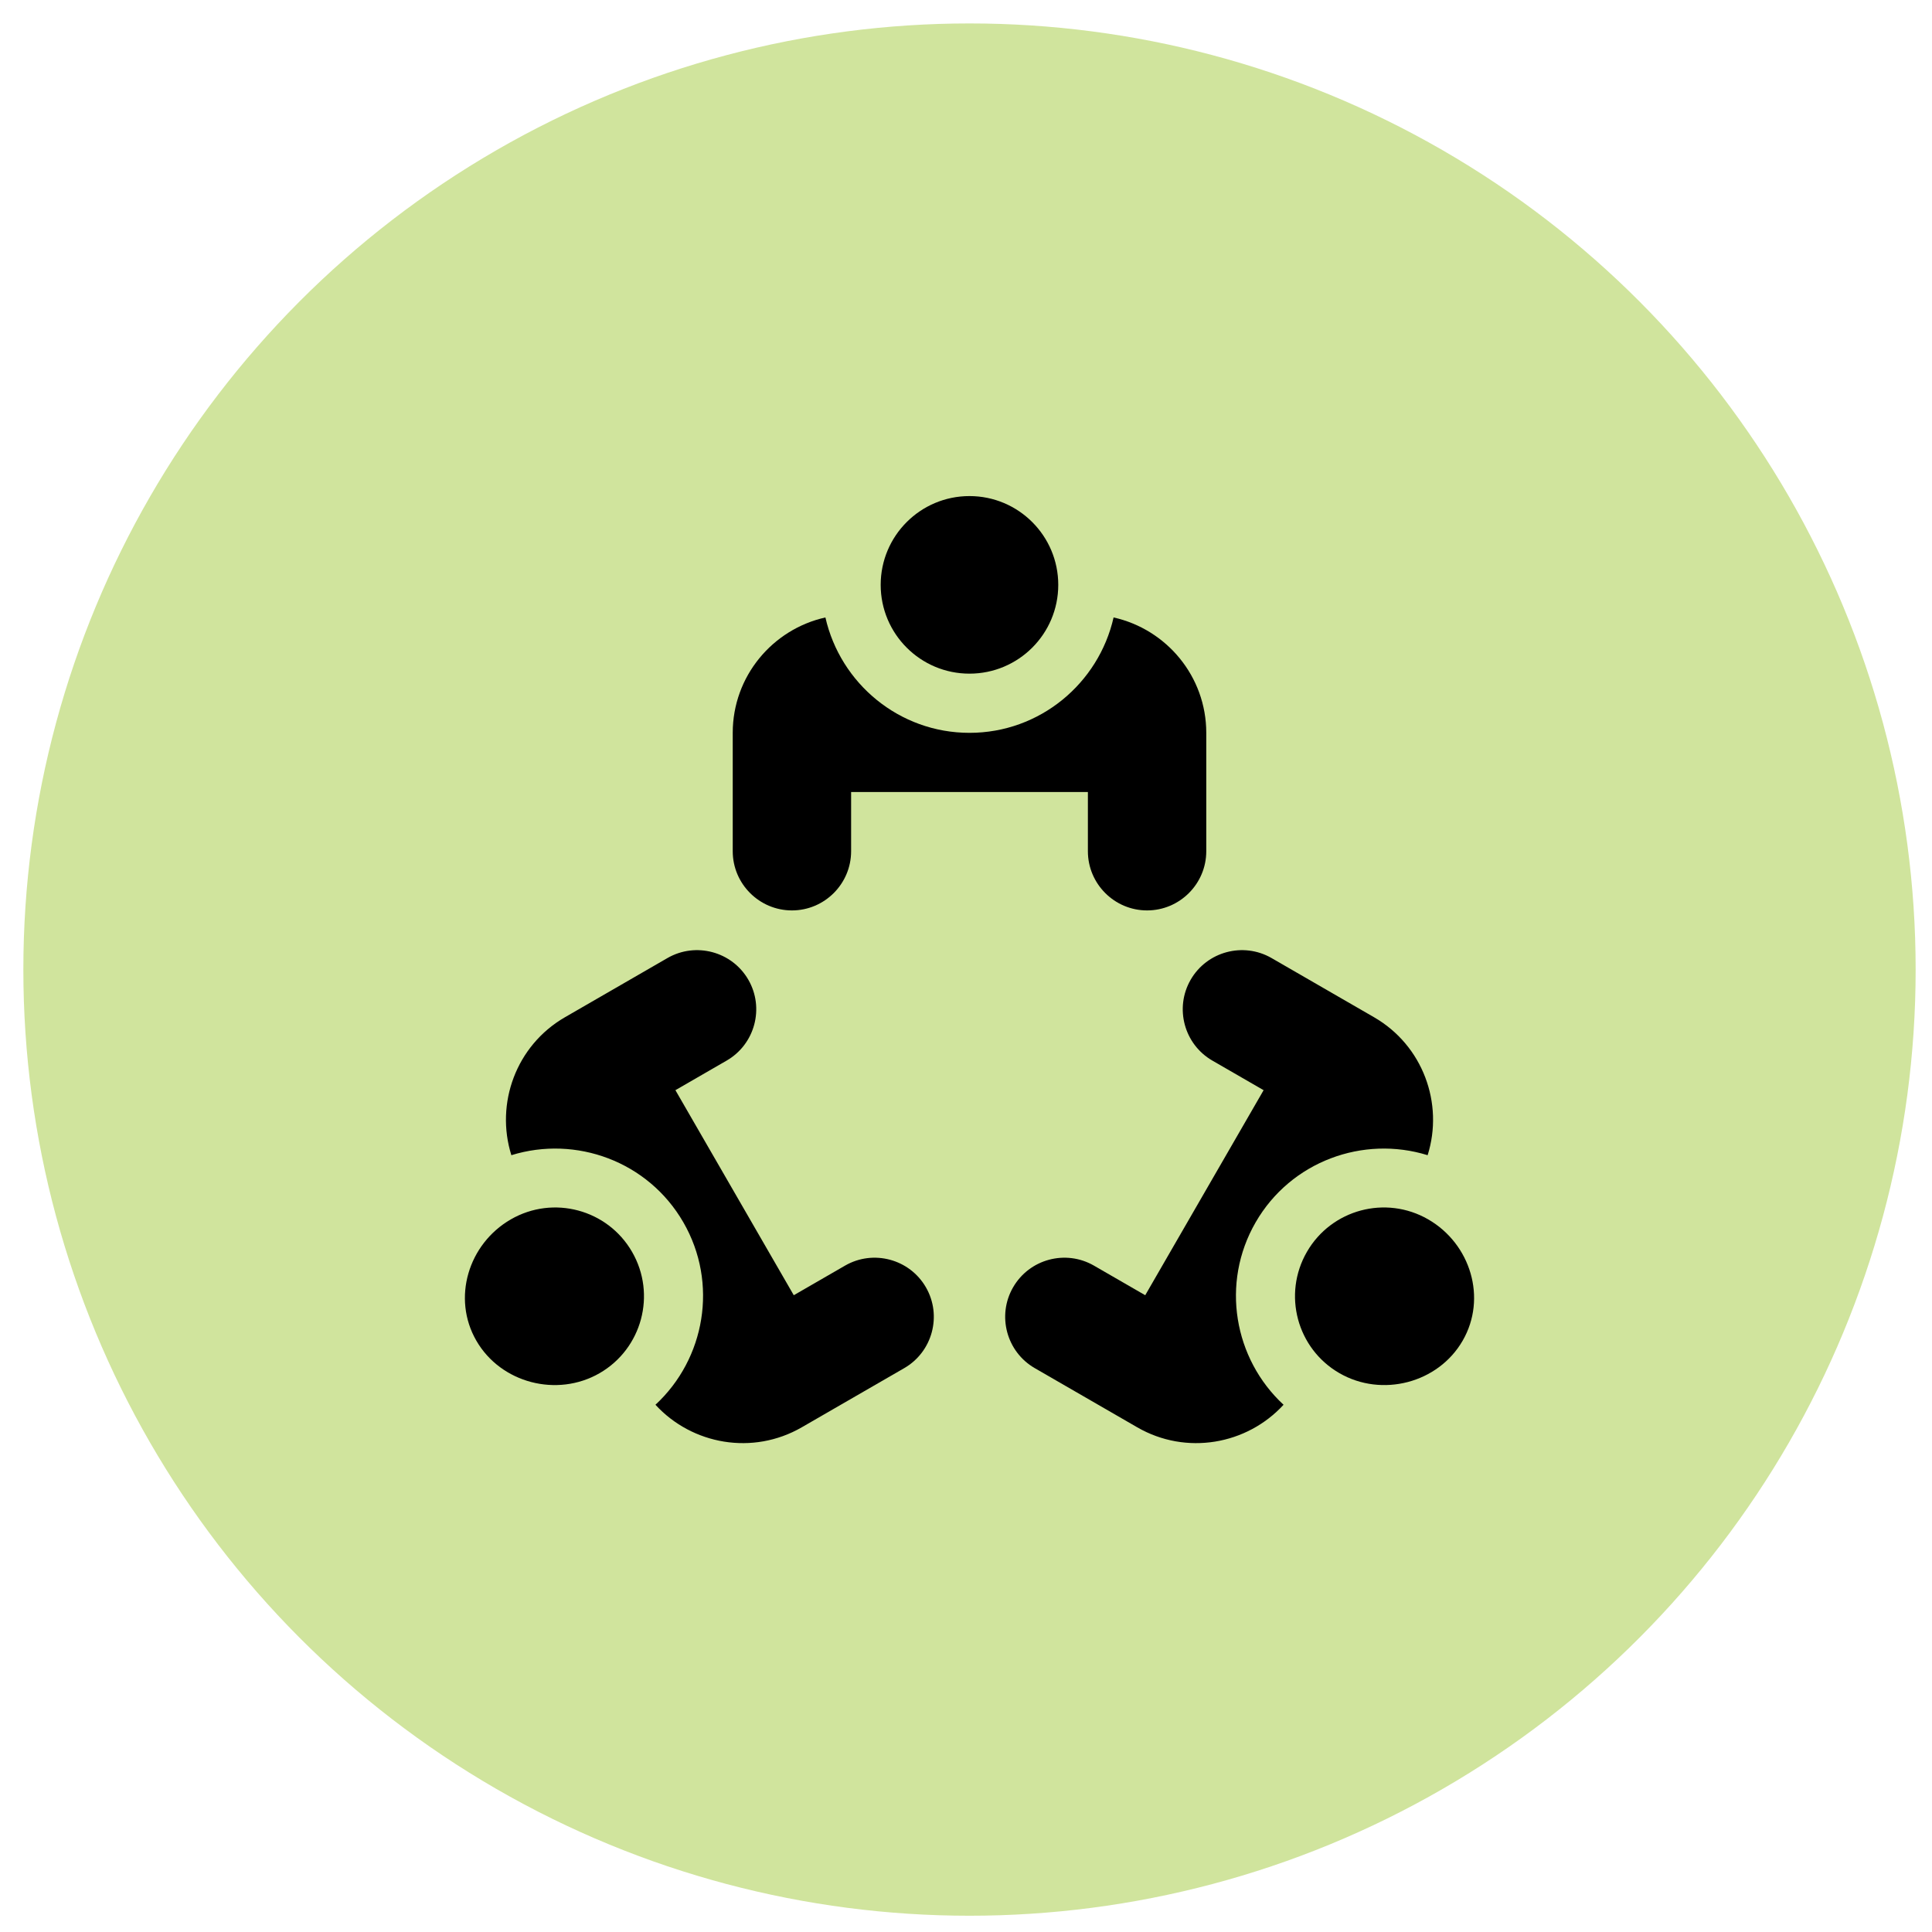
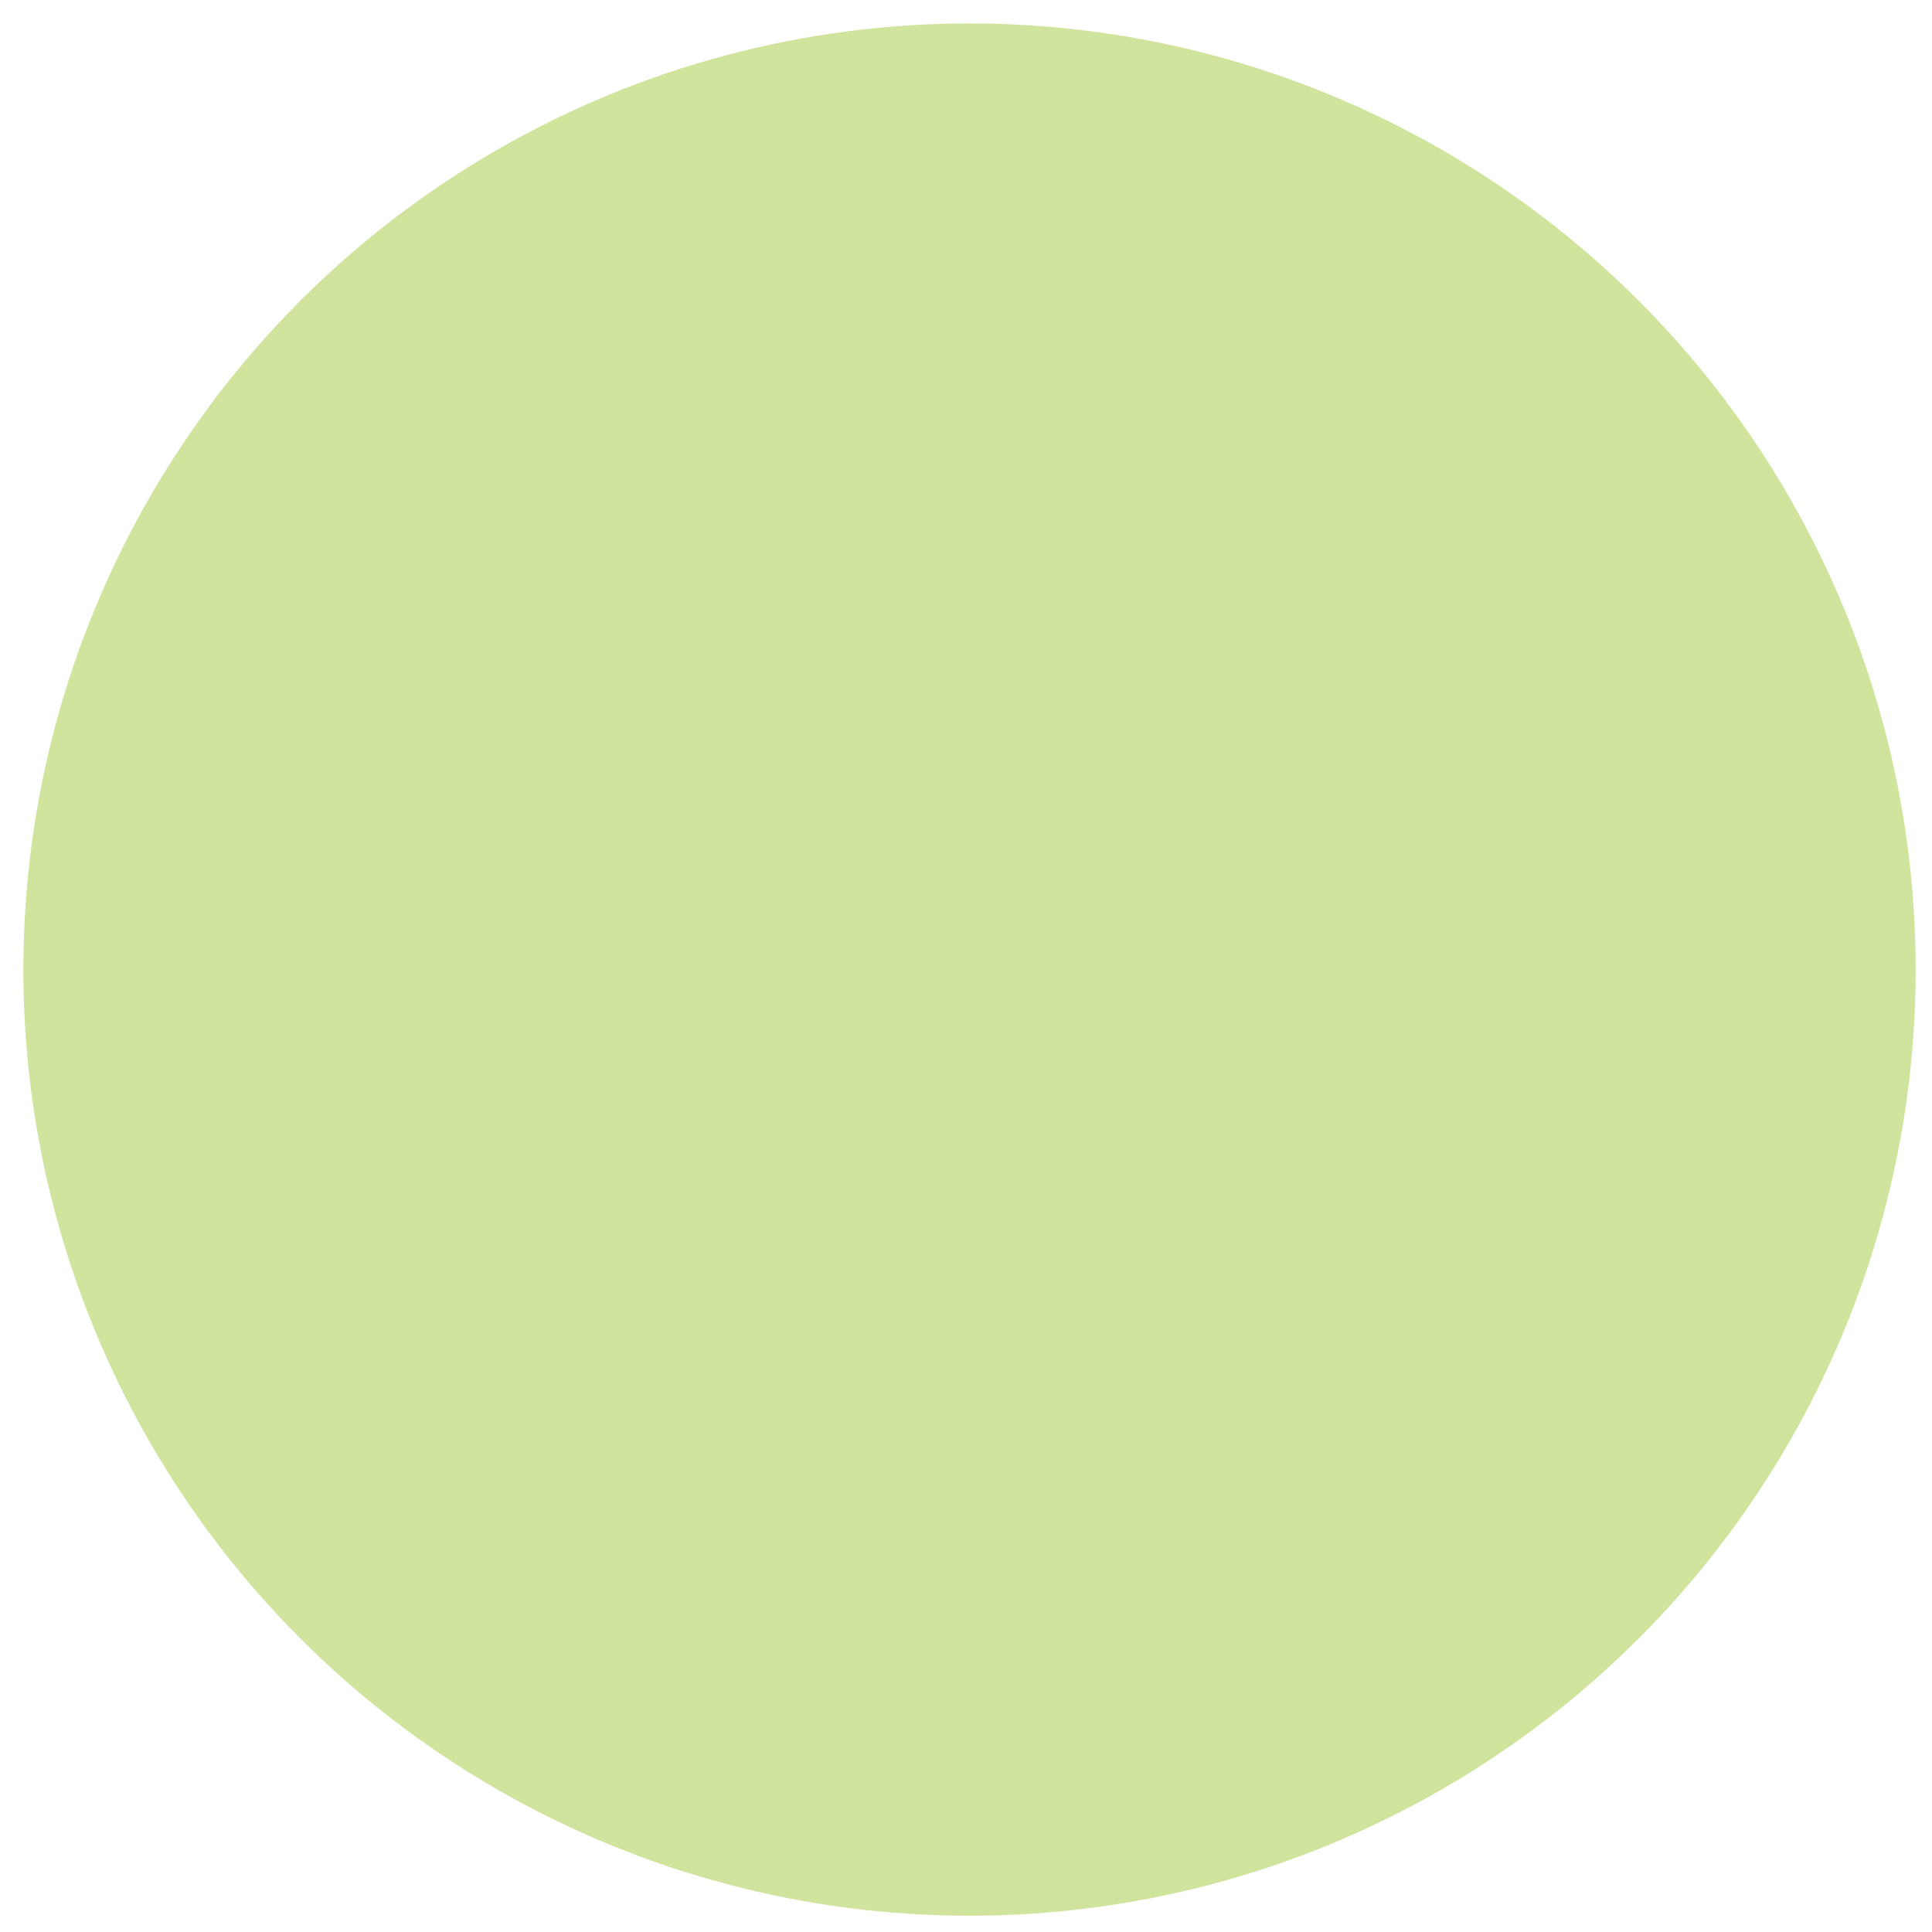
<svg xmlns="http://www.w3.org/2000/svg" width="69" height="69" viewBox="0 0 69 69" fill="none">
  <circle cx="34.625" cy="34.628" r="33.791" fill="#D0E49D" />
  <g clip-path="url(#clip0)">
-     <path d="M34.624 24.059C36.375 24.059 37.795 22.639 37.795 20.888C37.795 19.137 36.375 17.717 34.624 17.717C32.873 17.717 31.453 19.137 31.453 20.888C31.453 22.639 32.873 24.059 34.624 24.059Z" fill="black" />
    <path d="M39.771 22.052C39.238 24.406 37.138 26.173 34.625 26.173C32.112 26.173 30.012 24.406 29.479 22.052C27.588 22.473 26.169 24.157 26.169 26.173V30.401C26.169 31.566 27.118 32.515 28.283 32.515C29.448 32.515 30.397 31.566 30.397 30.401V28.287H38.853V30.401C38.853 31.566 39.801 32.515 40.967 32.515C42.132 32.515 43.081 31.566 43.081 30.401V26.173C43.081 24.157 41.661 22.473 39.771 22.052Z" fill="black" />
-     <path d="M51.007 43.549C49.49 42.674 47.551 43.193 46.675 44.71C45.8 46.227 46.319 48.166 47.836 49.041C49.353 49.917 51.362 49.398 52.238 47.881C53.114 46.364 52.524 44.425 51.007 43.549Z" fill="black" />
-     <path d="M49.073 36.33L45.412 34.216C44.402 33.634 43.107 33.981 42.524 34.99C41.941 35.999 42.288 37.295 43.298 37.878L45.129 38.935L40.901 46.258L39.07 45.201C38.06 44.618 36.765 44.965 36.182 45.975C35.599 46.984 35.947 48.28 36.956 48.862L40.617 50.976C42.363 51.984 44.531 51.597 45.841 50.17C44.069 48.532 43.589 45.83 44.845 43.653C46.102 41.477 48.682 40.542 50.987 41.257C51.568 39.41 50.819 37.338 49.073 36.33Z" fill="black" />
    <path d="M22.574 44.71C21.699 43.193 19.759 42.674 18.243 43.55C16.726 44.425 16.136 46.364 17.012 47.881C17.887 49.398 19.897 49.917 21.414 49.042C22.93 48.166 23.45 46.227 22.574 44.71Z" fill="black" />
-     <path d="M33.068 45.975C32.485 44.965 31.189 44.618 30.18 45.201L28.349 46.258L24.122 38.935L25.952 37.878C26.962 37.295 27.309 35.999 26.726 34.99C26.143 33.981 24.848 33.634 23.838 34.216L20.177 36.33C18.431 37.338 17.683 39.41 18.263 41.257C20.568 40.542 23.148 41.477 24.405 43.653C25.662 45.83 25.181 48.532 23.409 50.17C24.719 51.597 26.887 51.984 28.633 50.976L32.294 48.862C33.303 48.28 33.651 46.984 33.068 45.975Z" fill="black" />
  </g>
  <defs>
    <clipPath id="clip0">
-       <rect width="36.044" height="36.044" fill="white" transform="translate(16.604 16.606)" />
-     </clipPath>
+       </clipPath>
  </defs>
</svg>